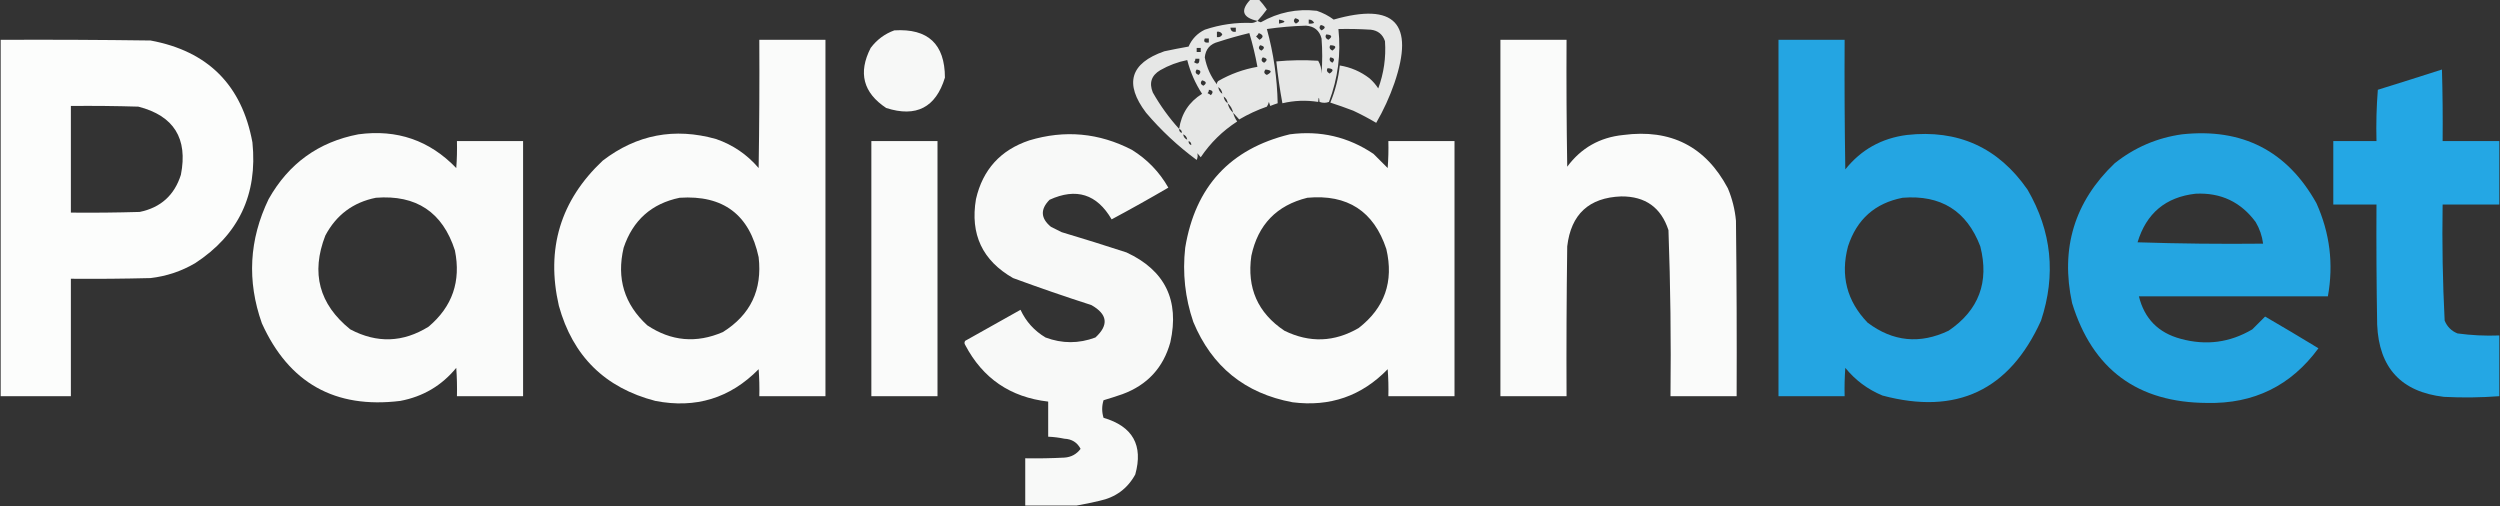
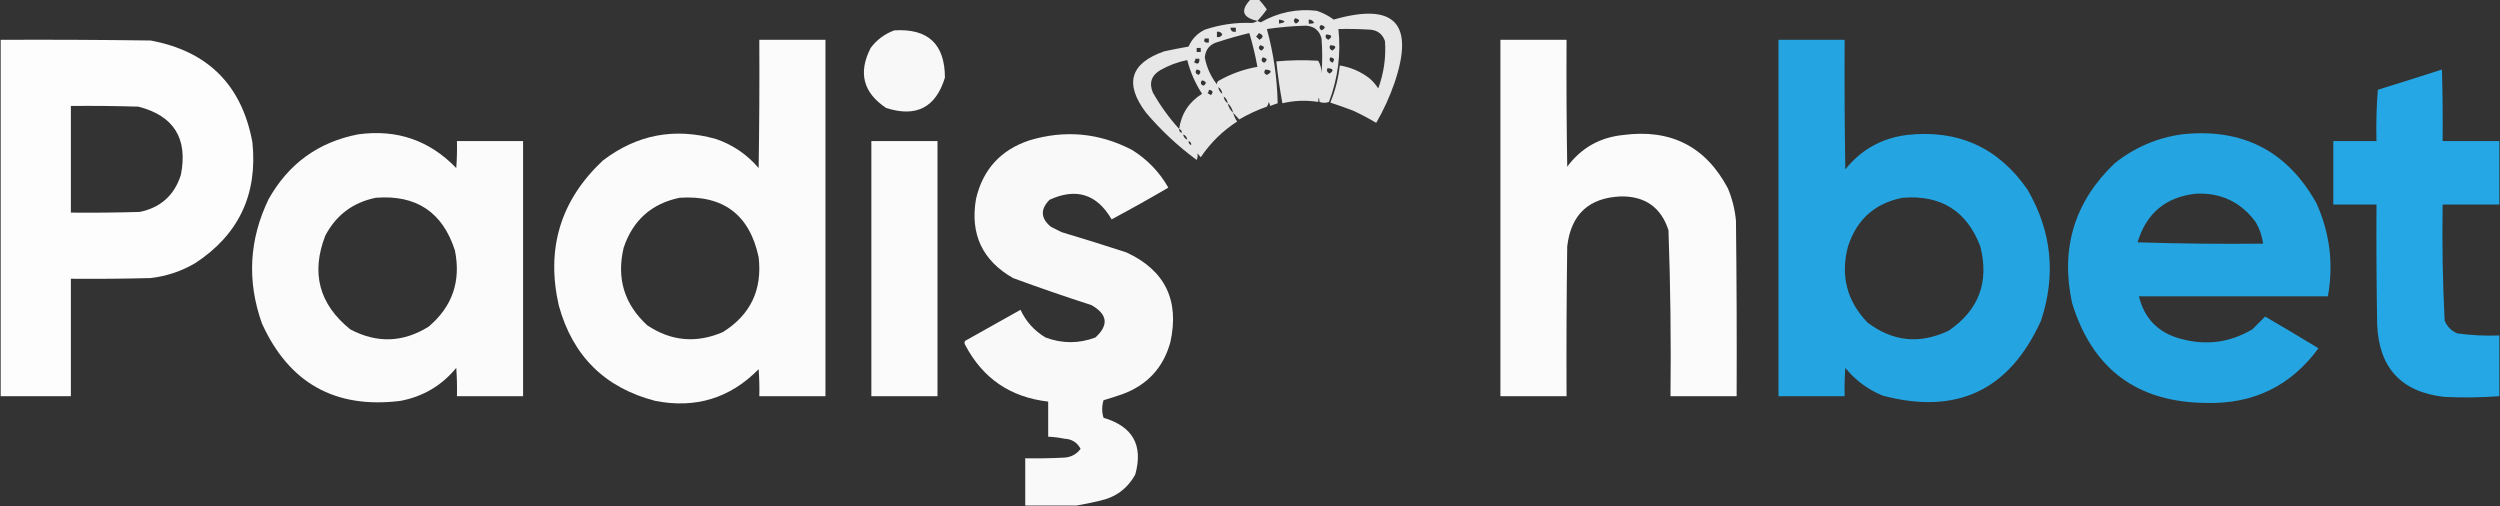
<svg xmlns="http://www.w3.org/2000/svg" version="1.1" width="1852px" height="375px" style="shape-rendering:geometricPrecision; text-rendering:geometricPrecision; image-rendering:optimizeQuality; fill-rule:evenodd; clip-rule:evenodd">
  <rect width="100%" height="100%" fill="#333333" stroke="none" />
  <g>
    <path style="opacity:0.861" fill="#fefffe" d="M 926.5,-0.5 C 928.5,-0.5 930.5,-0.5 932.5,-0.5C 934.68,1.848 936.68,4.348 938.5,7C 936.286,10.036 933.953,12.87 931.5,15.5C 920.312,12.996 918.646,7.663 926.5,-0.5 Z" />
  </g>
  <g>
    <path style="opacity:0.88" fill="#fefffe" d="M 913.5,83.5 C 914.086,85.84 915.086,88.007 916.5,90C 905.689,96.978 896.689,105.811 889.5,116.5C 888.667,115.5 887.833,114.5 887,113.5C 887.409,115.225 887.242,116.892 886.5,118.5C 872.678,108.323 860.178,96.657 849,83.5C 832.731,61.982 837.231,46.815 862.5,38C 868.482,36.725 874.482,35.559 880.5,34.5C 882.971,28.862 886.971,24.695 892.5,22C 903.837,18.181 915.503,16.515 927.5,17C 929.058,16.79 930.391,16.29 931.5,15.5C 932.265,15.923 933.098,16.257 934,16.5C 946.918,9.145 960.752,6.312 975.5,8C 980.044,9.521 984.211,11.688 988,14.5C 1033.1,1.596 1048.1,17.263 1033,61.5C 1029.45,71.766 1024.95,81.6 1019.5,91C 1014.17,87.829 1008.5,84.829 1002.5,82C 996.836,79.839 991.17,77.839 985.5,76C 989.16,67.184 991.493,58.017 992.5,48.5C 1000.63,49.821 1007.96,52.988 1014.5,58C 1017.04,60.205 1019.21,62.705 1021,65.5C 1025.15,54.237 1026.82,42.571 1026,30.5C 1024.29,25.459 1020.79,22.625 1015.5,22C 1007.51,21.5 999.507,21.334 991.5,21.5C 993.471,40.035 991.138,58.035 984.5,75.5C 982.229,76.364 979.895,76.364 977.5,75.5C 977.167,71.5 976.833,71.5 976.5,75.5C 967.568,74.093 958.735,74.426 950,76.5C 948.092,66.233 946.592,55.9 945.5,45.5C 955.817,44.529 966.15,44.362 976.5,45C 978.188,47.825 979.021,50.991 979,54.5C 979.667,45.833 979.667,37.167 979,28.5C 977.482,22.643 973.648,19.476 967.5,19C 957.806,19.28 948.14,20.114 938.5,21.5C 943.457,39.565 946.123,57.898 946.5,76.5C 944.618,77.093 942.785,77.76 941,78.5C 940.667,77.5 940.333,76.5 940,75.5C 939.691,76.766 939.191,77.933 938.5,79C 931.336,81.499 924.503,84.666 918,88.5C 916.491,86.793 914.991,85.127 913.5,83.5 Z M 959.5,13.5 C 963.123,14.411 963.29,15.745 960,17.5C 958.232,16.318 958.065,14.985 959.5,13.5 Z M 947.5,14.5 C 952.833,15.5 952.833,16.5 947.5,17.5C 947.5,16.5 947.5,15.5 947.5,14.5 Z M 969.5,14.5 C 971.359,14.461 972.692,15.294 973.5,17C 972.207,17.49 970.873,17.657 969.5,17.5C 969.5,16.5 969.5,15.5 969.5,14.5 Z M 978.5,18.5 C 982.123,19.411 982.29,20.745 979,22.5C 977.232,21.318 977.065,19.985 978.5,18.5 Z M 911.5,20.5 C 912.833,20.5 914.167,20.5 915.5,20.5C 915.5,21.5 915.5,22.5 915.5,23.5C 913.027,23.912 911.694,22.912 911.5,20.5 Z M 901.5,23.5 C 903.346,23.222 904.68,23.889 905.5,25.5C 904.68,27.111 903.346,27.778 901.5,27.5C 901.5,26.167 901.5,24.833 901.5,23.5 Z M 931.5,49.5 C 921.25,51.287 911.583,54.787 902.5,60C 901.748,60.671 901.414,61.504 901.5,62.5C 896.91,56.645 893.91,49.979 892.5,42.5C 893.136,36.361 896.47,32.528 902.5,31C 910.09,28.525 917.756,26.359 925.5,24.5C 927.965,32.696 929.965,41.029 931.5,49.5 Z M 932.5,24.5 C 936.095,25.905 936.262,27.572 933,29.5C 932.167,28.667 931.333,27.833 930.5,27C 931.381,26.292 932.047,25.458 932.5,24.5 Z M 982.5,25.5 C 986.819,25.842 987.319,27.175 984,29.5C 981.988,28.433 981.488,27.1 982.5,25.5 Z M 892.5,28.5 C 893.5,28.5 894.5,28.5 895.5,28.5C 895.5,29.5 895.5,30.5 895.5,31.5C 892.433,31.88 891.433,30.88 892.5,28.5 Z M 933.5,33.5 C 936.861,34.203 937.194,35.536 934.5,37.5C 932.358,36.563 932.024,35.23 933.5,33.5 Z M 985.5,33.5 C 989.864,33.665 990.364,34.998 987,37.5C 984.988,36.434 984.488,35.1 985.5,33.5 Z M 886.5,35.5 C 887.5,35.5 888.5,35.5 889.5,35.5C 889.5,36.5 889.5,37.5 889.5,38.5C 888.5,38.5 887.5,38.5 886.5,38.5C 886.5,37.5 886.5,36.5 886.5,35.5 Z M 935.5,42.5 C 938.861,43.203 939.194,44.536 936.5,46.5C 934.358,45.563 934.024,44.23 935.5,42.5 Z M 985.5,42.5 C 988.569,42.963 989.069,44.296 987,46.5C 984.988,45.434 984.488,44.1 985.5,42.5 Z M 885.5,43.5 C 886.5,43.5 887.5,43.5 888.5,43.5C 888.642,47.223 887.309,48.056 884.5,46C 885.252,45.329 885.586,44.496 885.5,43.5 Z M 890.5,69.5 C 880.834,75.508 875.168,84.175 873.5,95.5C 866.042,87.274 859.542,78.274 854,68.5C 851.132,61.408 852.966,55.908 859.5,52C 865.776,48.409 872.443,45.909 879.5,44.5C 881.821,53.471 885.487,61.804 890.5,69.5 Z M 983.5,50.5 C 987.819,50.842 988.319,52.175 985,54.5C 982.988,53.434 982.488,52.1 983.5,50.5 Z M 886.5,51.5 C 889.569,51.963 890.069,53.296 888,55.5C 885.628,54.683 885.128,53.349 886.5,51.5 Z M 937.5,51.5 C 942.248,52.004 942.581,53.337 938.5,55.5C 936.358,54.563 936.024,53.23 937.5,51.5 Z M 890.5,59.5 C 893.774,60.379 894.107,61.712 891.5,63.5C 889.358,62.563 889.024,61.23 890.5,59.5 Z M 902.5,64.5 C 904.25,65.659 905.25,67.326 905.5,69.5C 903.75,68.341 902.75,66.674 902.5,64.5 Z M 895.5,66.5 C 898.569,66.963 899.069,68.296 897,70.5C 896.25,69.874 895.416,69.374 894.5,69C 895.252,68.329 895.586,67.496 895.5,66.5 Z M 906.5,71.5 C 908.25,72.659 909.25,74.326 909.5,76.5C 907.75,75.341 906.75,73.674 906.5,71.5 Z M 909.5,76.5 C 911.588,78.336 912.921,80.669 913.5,83.5C 911.412,81.664 910.079,79.331 909.5,76.5 Z M 873.5,95.5 C 874.906,95.973 875.573,96.973 875.5,98.5C 874.094,98.027 873.427,97.027 873.5,95.5 Z M 876.5,99.5 C 878.262,100.262 879.262,101.596 879.5,103.5C 877.738,102.738 876.738,101.404 876.5,99.5 Z M 880.5,104.5 C 881.906,104.973 882.573,105.973 882.5,107.5C 881.094,107.027 880.427,106.027 880.5,104.5 Z" />
  </g>
  <g>
    <path style="opacity:0.961" fill="#fefffe" d="M 662.5,22.5 C 687.455,20.958 699.955,32.625 700,57.5C 693.24,79.632 678.74,87.132 656.5,80C 639.413,68.674 635.579,53.841 645,35.5C 649.603,29.381 655.437,25.048 662.5,22.5 Z" />
  </g>
  <g>
    <path style="opacity:0.986" fill="#fefffe" d="M 0.5,29.5 C 37.502,29.333 74.501,29.5 111.5,30C 154.016,37.849 179.183,63.016 187,105.5C 190.927,144.139 176.76,173.973 144.5,195C 134.274,200.974 123.274,204.64 111.5,206C 91.836,206.5 72.169,206.667 52.5,206.5C 52.5,235.5 52.5,264.5 52.5,293.5C 35.167,293.5 17.833,293.5 0.5,293.5C 0.5,205.5 0.5,117.5 0.5,29.5 Z M 52.5,78.5 C 69.17,78.333 85.837,78.5 102.5,79C 128.807,85.752 139.307,102.586 134,129.5C 129.203,144.631 119.036,153.797 103.5,157C 86.503,157.5 69.503,157.667 52.5,157.5C 52.5,131.167 52.5,104.833 52.5,78.5 Z" />
  </g>
  <g>
    <path style="opacity:0.98" fill="#fefffe" d="M 562.5,29.5 C 578.833,29.5 595.167,29.5 611.5,29.5C 611.5,117.5 611.5,205.5 611.5,293.5C 595.167,293.5 578.833,293.5 562.5,293.5C 562.666,286.825 562.5,280.158 562,273.5C 540.878,294.981 515.378,302.815 485.5,297C 448.148,287.315 424.314,263.815 414,226.5C 404.333,184.307 415.167,148.474 446.5,119C 471.687,99.688 499.687,94.355 530.5,103C 542.961,107.312 553.461,114.479 562,124.5C 562.5,92.835 562.667,61.168 562.5,29.5 Z M 503.5,146.5 C 535.785,144.374 555.285,159.041 562,190.5C 564.806,214.717 555.972,233.217 535.5,246C 515.876,254.476 497.209,252.809 479.5,241C 462.464,225.379 456.631,206.212 462,183.5C 468.847,163.145 482.68,150.811 503.5,146.5 Z" />
  </g>
  <g>
    <path style="opacity:0.98" fill="#fefffe" d="M 1111.5,29.5 C 1127.83,29.5 1144.17,29.5 1160.5,29.5C 1160.33,60.835 1160.5,92.168 1161,123.5C 1171.29,109.601 1185.12,101.768 1202.5,100C 1237.73,95.362 1263.56,108.528 1280,139.5C 1283.23,147.195 1285.23,155.195 1286,163.5C 1286.5,206.832 1286.67,250.165 1286.5,293.5C 1270.17,293.5 1253.83,293.5 1237.5,293.5C 1237.97,252.46 1237.47,211.46 1236,170.5C 1230.52,153.703 1218.85,145.369 1201,145.5C 1177.12,146.374 1163.79,158.708 1161,182.5C 1160.5,219.498 1160.33,256.498 1160.5,293.5C 1144.17,293.5 1127.83,293.5 1111.5,293.5C 1111.5,205.5 1111.5,117.5 1111.5,29.5 Z" />
  </g>
  <g>
    <path style="opacity:0.978" fill="#24a8e6" d="M 1317.5,29.5 C 1333.83,29.5 1350.17,29.5 1366.5,29.5C 1366.33,61.502 1366.5,93.502 1367,125.5C 1378.63,110.928 1393.8,102.428 1412.5,100C 1450.47,95.74 1480.31,109.24 1502,140.5C 1519.89,171.27 1523.22,203.603 1512,237.5C 1488.62,289.192 1449.45,307.692 1394.5,293C 1383.56,288.457 1374.39,281.623 1367,272.5C 1366.5,279.492 1366.33,286.492 1366.5,293.5C 1350.17,293.5 1333.83,293.5 1317.5,293.5C 1317.5,205.5 1317.5,117.5 1317.5,29.5 Z M 1409.5,146.5 C 1437.82,144.227 1456.99,156.227 1467,182.5C 1473.73,208.977 1465.9,229.81 1443.5,245C 1422.23,255.117 1402.23,253.117 1383.5,239C 1368.12,222.975 1363.28,204.142 1369,182.5C 1375.52,162.473 1389.02,150.473 1409.5,146.5 Z" />
  </g>
  <g>
    <path style="opacity:0.985" fill="#24a8e6" d="M 1851.5,104.5 C 1851.5,120.167 1851.5,135.833 1851.5,151.5C 1837.5,151.5 1823.5,151.5 1809.5,151.5C 1809.04,180.209 1809.54,208.876 1811,237.5C 1812.83,242 1816,245.167 1820.5,247C 1830.77,248.399 1841.1,248.899 1851.5,248.5C 1851.5,263.5 1851.5,278.5 1851.5,293.5C 1837.85,294.529 1824.18,294.696 1810.5,294C 1778.85,290.349 1762.35,272.516 1761,240.5C 1760.5,210.835 1760.33,181.169 1760.5,151.5C 1749.83,151.5 1739.17,151.5 1728.5,151.5C 1728.5,135.833 1728.5,120.167 1728.5,104.5C 1739.17,104.5 1749.83,104.5 1760.5,104.5C 1760.17,91.816 1760.5,79.149 1761.5,66.5C 1777.38,61.573 1793.21,56.573 1809,51.5C 1809.5,69.163 1809.67,86.83 1809.5,104.5C 1823.5,104.5 1837.5,104.5 1851.5,104.5 Z" />
  </g>
  <g>
    <path style="opacity:0.978" fill="#fefffe" d="M 265.5,99.5 C 294.07,95.632 318.236,103.966 338,124.5C 338.5,117.842 338.666,111.175 338.5,104.5C 354.833,104.5 371.167,104.5 387.5,104.5C 387.5,167.5 387.5,230.5 387.5,293.5C 371.167,293.5 354.833,293.5 338.5,293.5C 338.666,286.492 338.5,279.492 338,272.5C 327.238,285.639 313.405,293.806 296.5,297C 248.173,302.923 214.007,283.757 194,239.5C 182.87,208.125 184.536,177.458 199,147.5C 213.831,121.146 235.998,105.146 265.5,99.5 Z M 278.5,146.5 C 308.395,144.181 327.895,157.181 337,185.5C 341.615,208.327 335.115,227.16 317.5,242C 298.584,253.779 279.251,254.445 259.5,244C 236.392,225.406 230.226,202.24 241,174.5C 249.124,159.198 261.624,149.865 278.5,146.5 Z" />
  </g>
  <g>
    <path style="opacity:0.972" fill="#fefffe" d="M 797.5,374.5 C 784.833,374.5 772.167,374.5 759.5,374.5C 759.5,362.833 759.5,351.167 759.5,339.5C 769.172,339.666 778.839,339.5 788.5,339C 793.534,338.651 797.534,336.485 800.5,332.5C 798.018,327.75 794.018,325.25 788.5,325C 784.534,324.172 780.534,323.672 776.5,323.5C 776.5,314.833 776.5,306.167 776.5,297.5C 748.483,294.288 727.983,280.288 715,255.5C 714.333,254.5 714.333,253.5 715,252.5C 728.677,244.817 742.343,237.15 756,229.5C 760.038,238.207 766.204,245.04 774.5,250C 786.859,254.628 799.193,254.628 811.5,250C 821.524,240.79 820.524,232.79 808.5,226C 789.028,219.732 769.695,213.065 750.5,206C 727.76,193.015 718.593,173.515 723,147.5C 728.021,125.637 741.188,111.137 762.5,104C 788.831,96.071 814.164,98.405 838.5,111C 849.882,118.048 858.882,127.382 865.5,139C 851.662,147.087 837.662,154.92 823.5,162.5C 812.602,143.773 797.269,138.94 777.5,148C 770.555,155.047 770.889,161.714 778.5,168C 781.167,169.333 783.833,170.667 786.5,172C 802.561,176.798 818.561,181.798 834.5,187C 863.042,200.254 873.876,222.421 867,253.5C 861.795,272.374 849.962,285.208 831.5,292C 826.859,293.603 822.192,295.103 817.5,296.5C 816.167,300.833 816.167,305.167 817.5,309.5C 839.186,315.88 847.019,329.88 841,351.5C 835.229,361.987 826.396,368.487 814.5,371C 808.735,372.386 803.069,373.552 797.5,374.5 Z" />
  </g>
  <g>
-     <path style="opacity:0.98" fill="#fefffe" d="M 955.5,99.5 C 978.088,96.537 998.755,101.37 1017.5,114C 1021,117.5 1024.5,121 1028,124.5C 1028.5,117.842 1028.67,111.175 1028.5,104.5C 1044.83,104.5 1061.17,104.5 1077.5,104.5C 1077.5,167.5 1077.5,230.5 1077.5,293.5C 1061.17,293.5 1044.83,293.5 1028.5,293.5C 1028.67,286.825 1028.5,280.158 1028,273.5C 1008.74,293.367 985.238,301.534 957.5,298C 922.264,291.43 897.764,271.597 884,238.5C 877.903,220.646 875.903,202.313 878,183.5C 885.448,138.229 911.281,110.229 955.5,99.5 Z M 968.5,146.5 C 998.229,143.771 1017.73,156.438 1027,184.5C 1032.63,208.543 1025.79,228.043 1006.5,243C 988.523,253.47 970.189,254.137 951.5,245C 931.75,231.792 923.584,213.292 927,189.5C 931.902,166.433 945.735,152.1 968.5,146.5 Z" />
-   </g>
+     </g>
  <g>
    <path style="opacity:0.973" fill="#24a8e6" d="M 1616.5,99.5 C 1661.16,94.742 1694.32,111.742 1716,150.5C 1725.97,172.62 1728.81,195.62 1724.5,219.5C 1677.83,219.5 1631.17,219.5 1584.5,219.5C 1588.57,236.075 1598.91,246.575 1615.5,251C 1634.25,256.132 1651.91,253.798 1668.5,244C 1671.67,240.833 1674.83,237.667 1678,234.5C 1691.25,242.207 1704.42,250.041 1717.5,258C 1697.16,285.75 1669.66,299.25 1635,298.5C 1583.43,298.244 1550.1,273.577 1535,224.5C 1526.26,183.945 1536.76,149.445 1566.5,121C 1581.27,109.25 1597.93,102.083 1616.5,99.5 Z M 1626.5,143.5 C 1645.17,142.586 1660,149.586 1671,164.5C 1673.94,169.475 1675.77,174.808 1676.5,180.5C 1645.49,180.833 1614.49,180.5 1583.5,179.5C 1589.99,157.998 1604.33,145.998 1626.5,143.5 Z" />
  </g>
  <g>
    <path style="opacity:0.979" fill="#fefffe" d="M 645.5,104.5 C 661.833,104.5 678.167,104.5 694.5,104.5C 694.5,167.5 694.5,230.5 694.5,293.5C 678.167,293.5 661.833,293.5 645.5,293.5C 645.5,230.5 645.5,167.5 645.5,104.5 Z" />
  </g>
</svg>